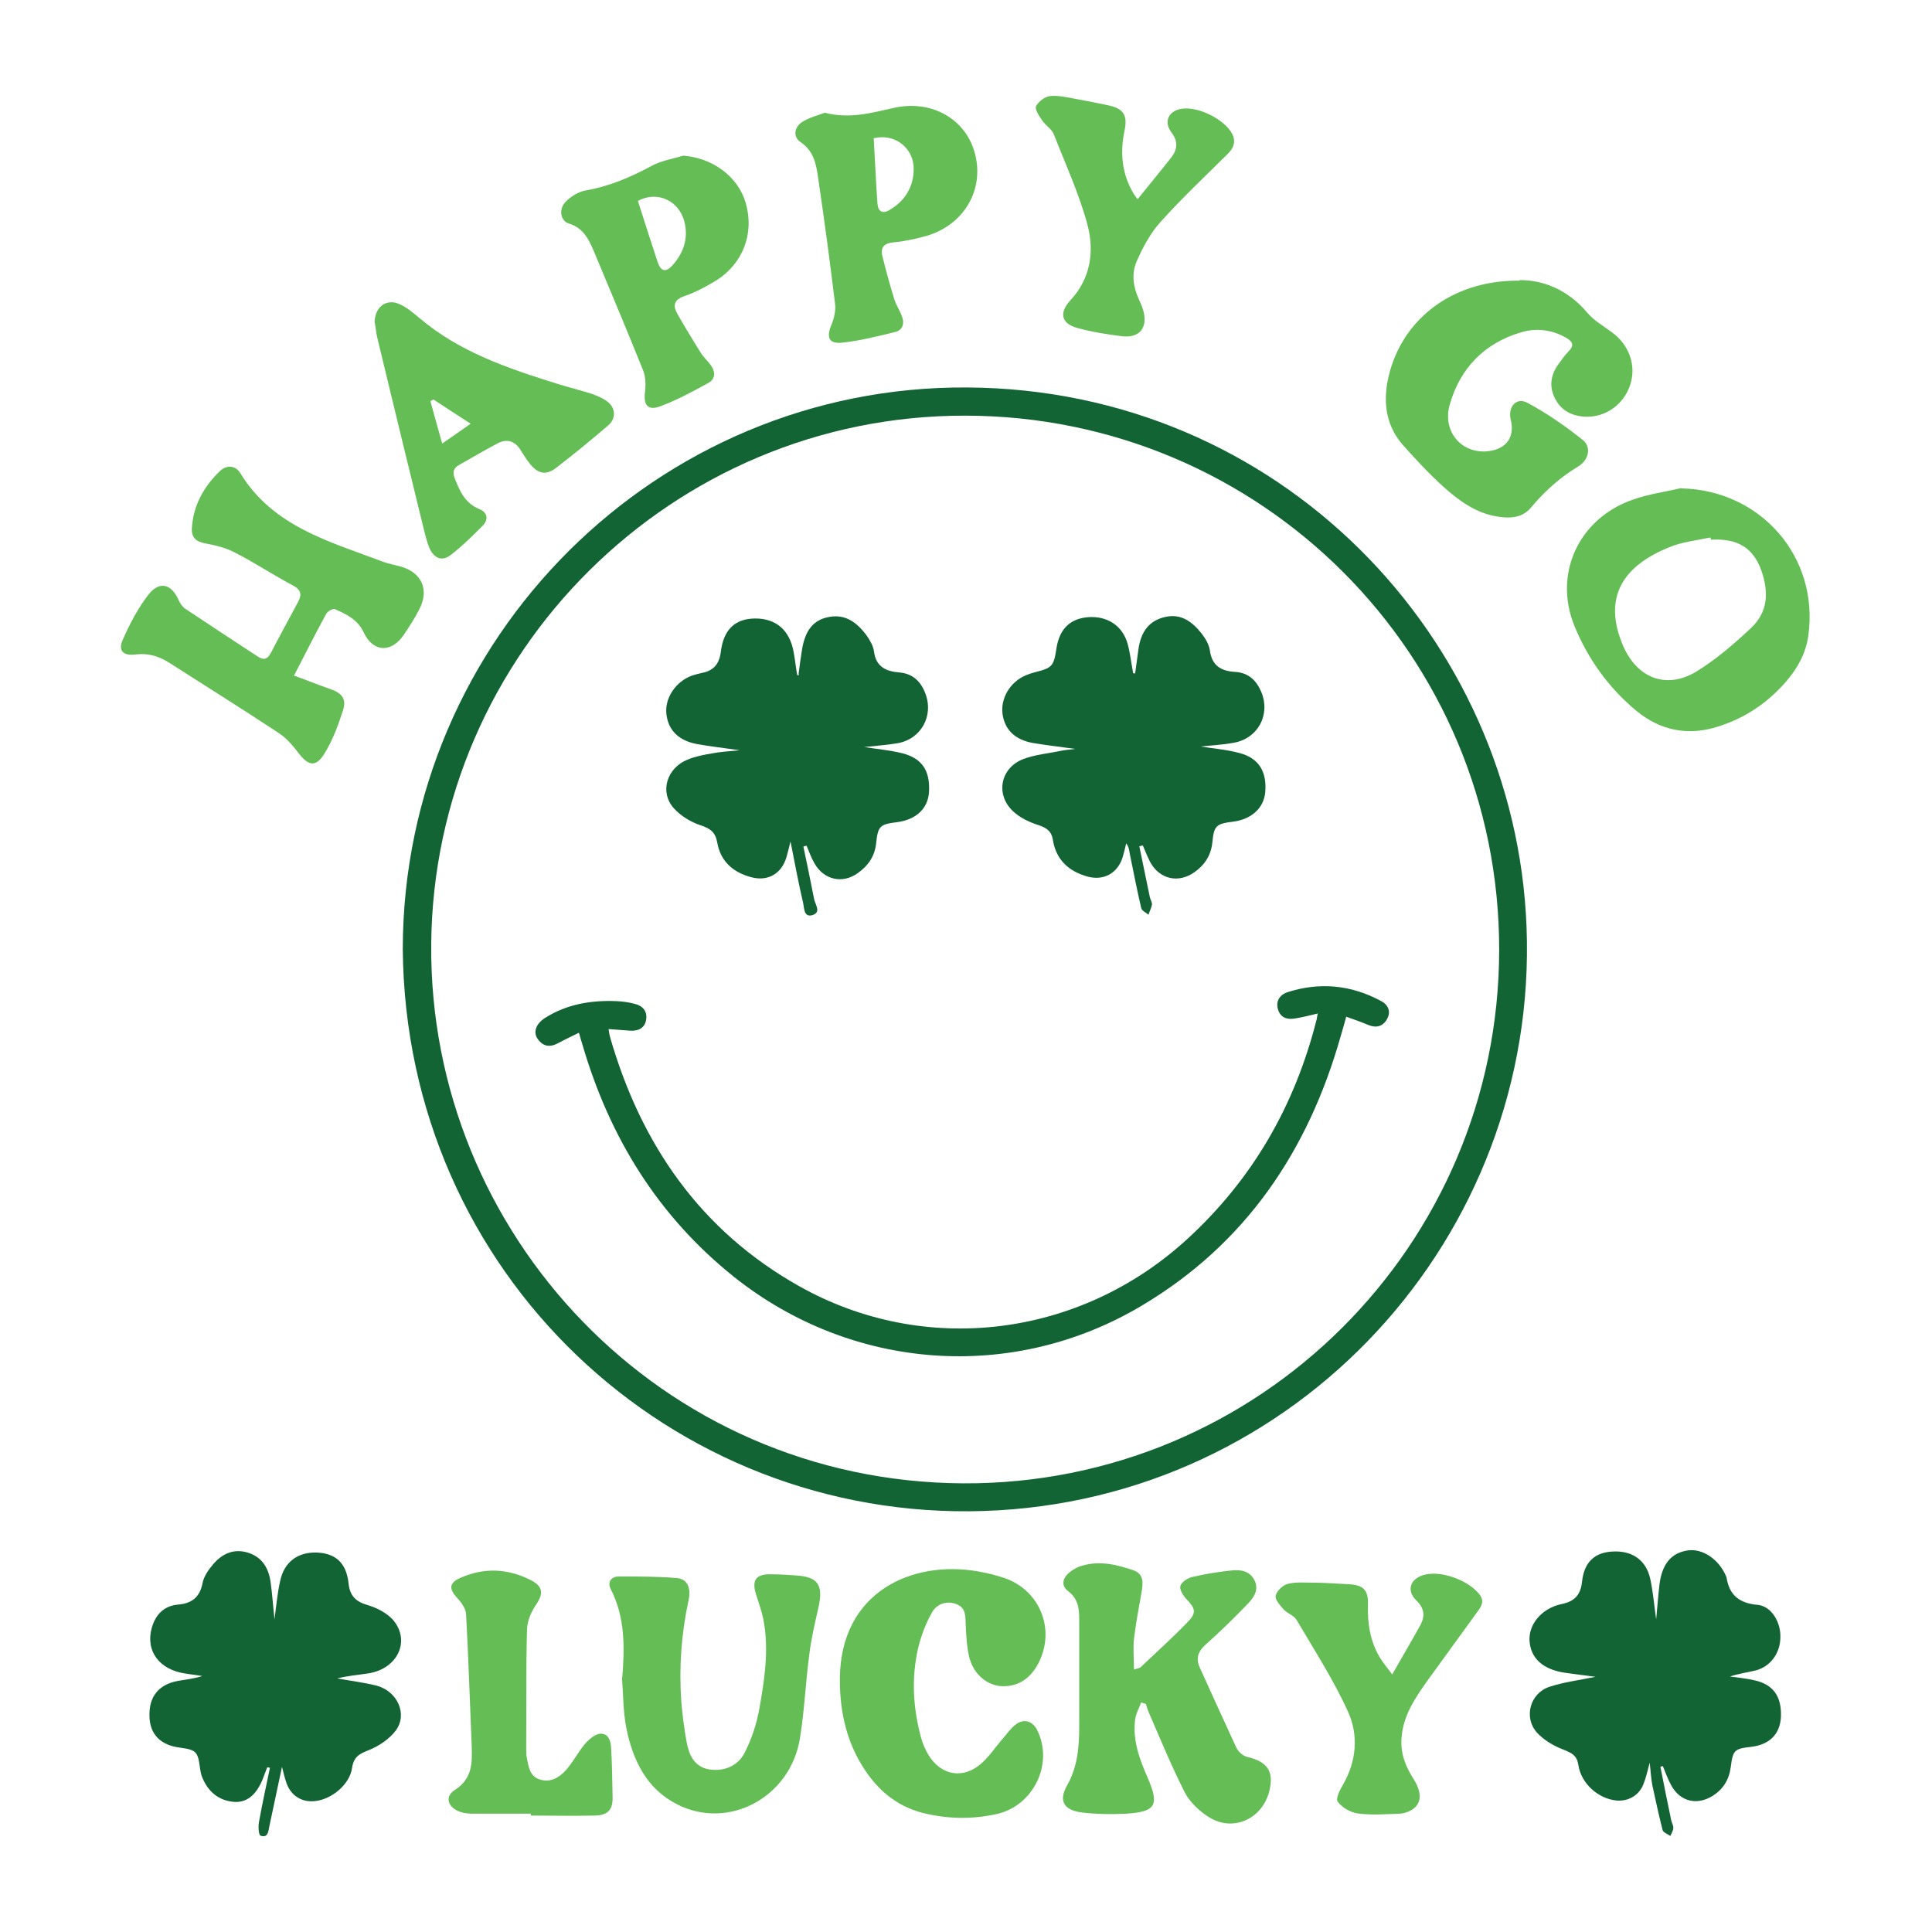
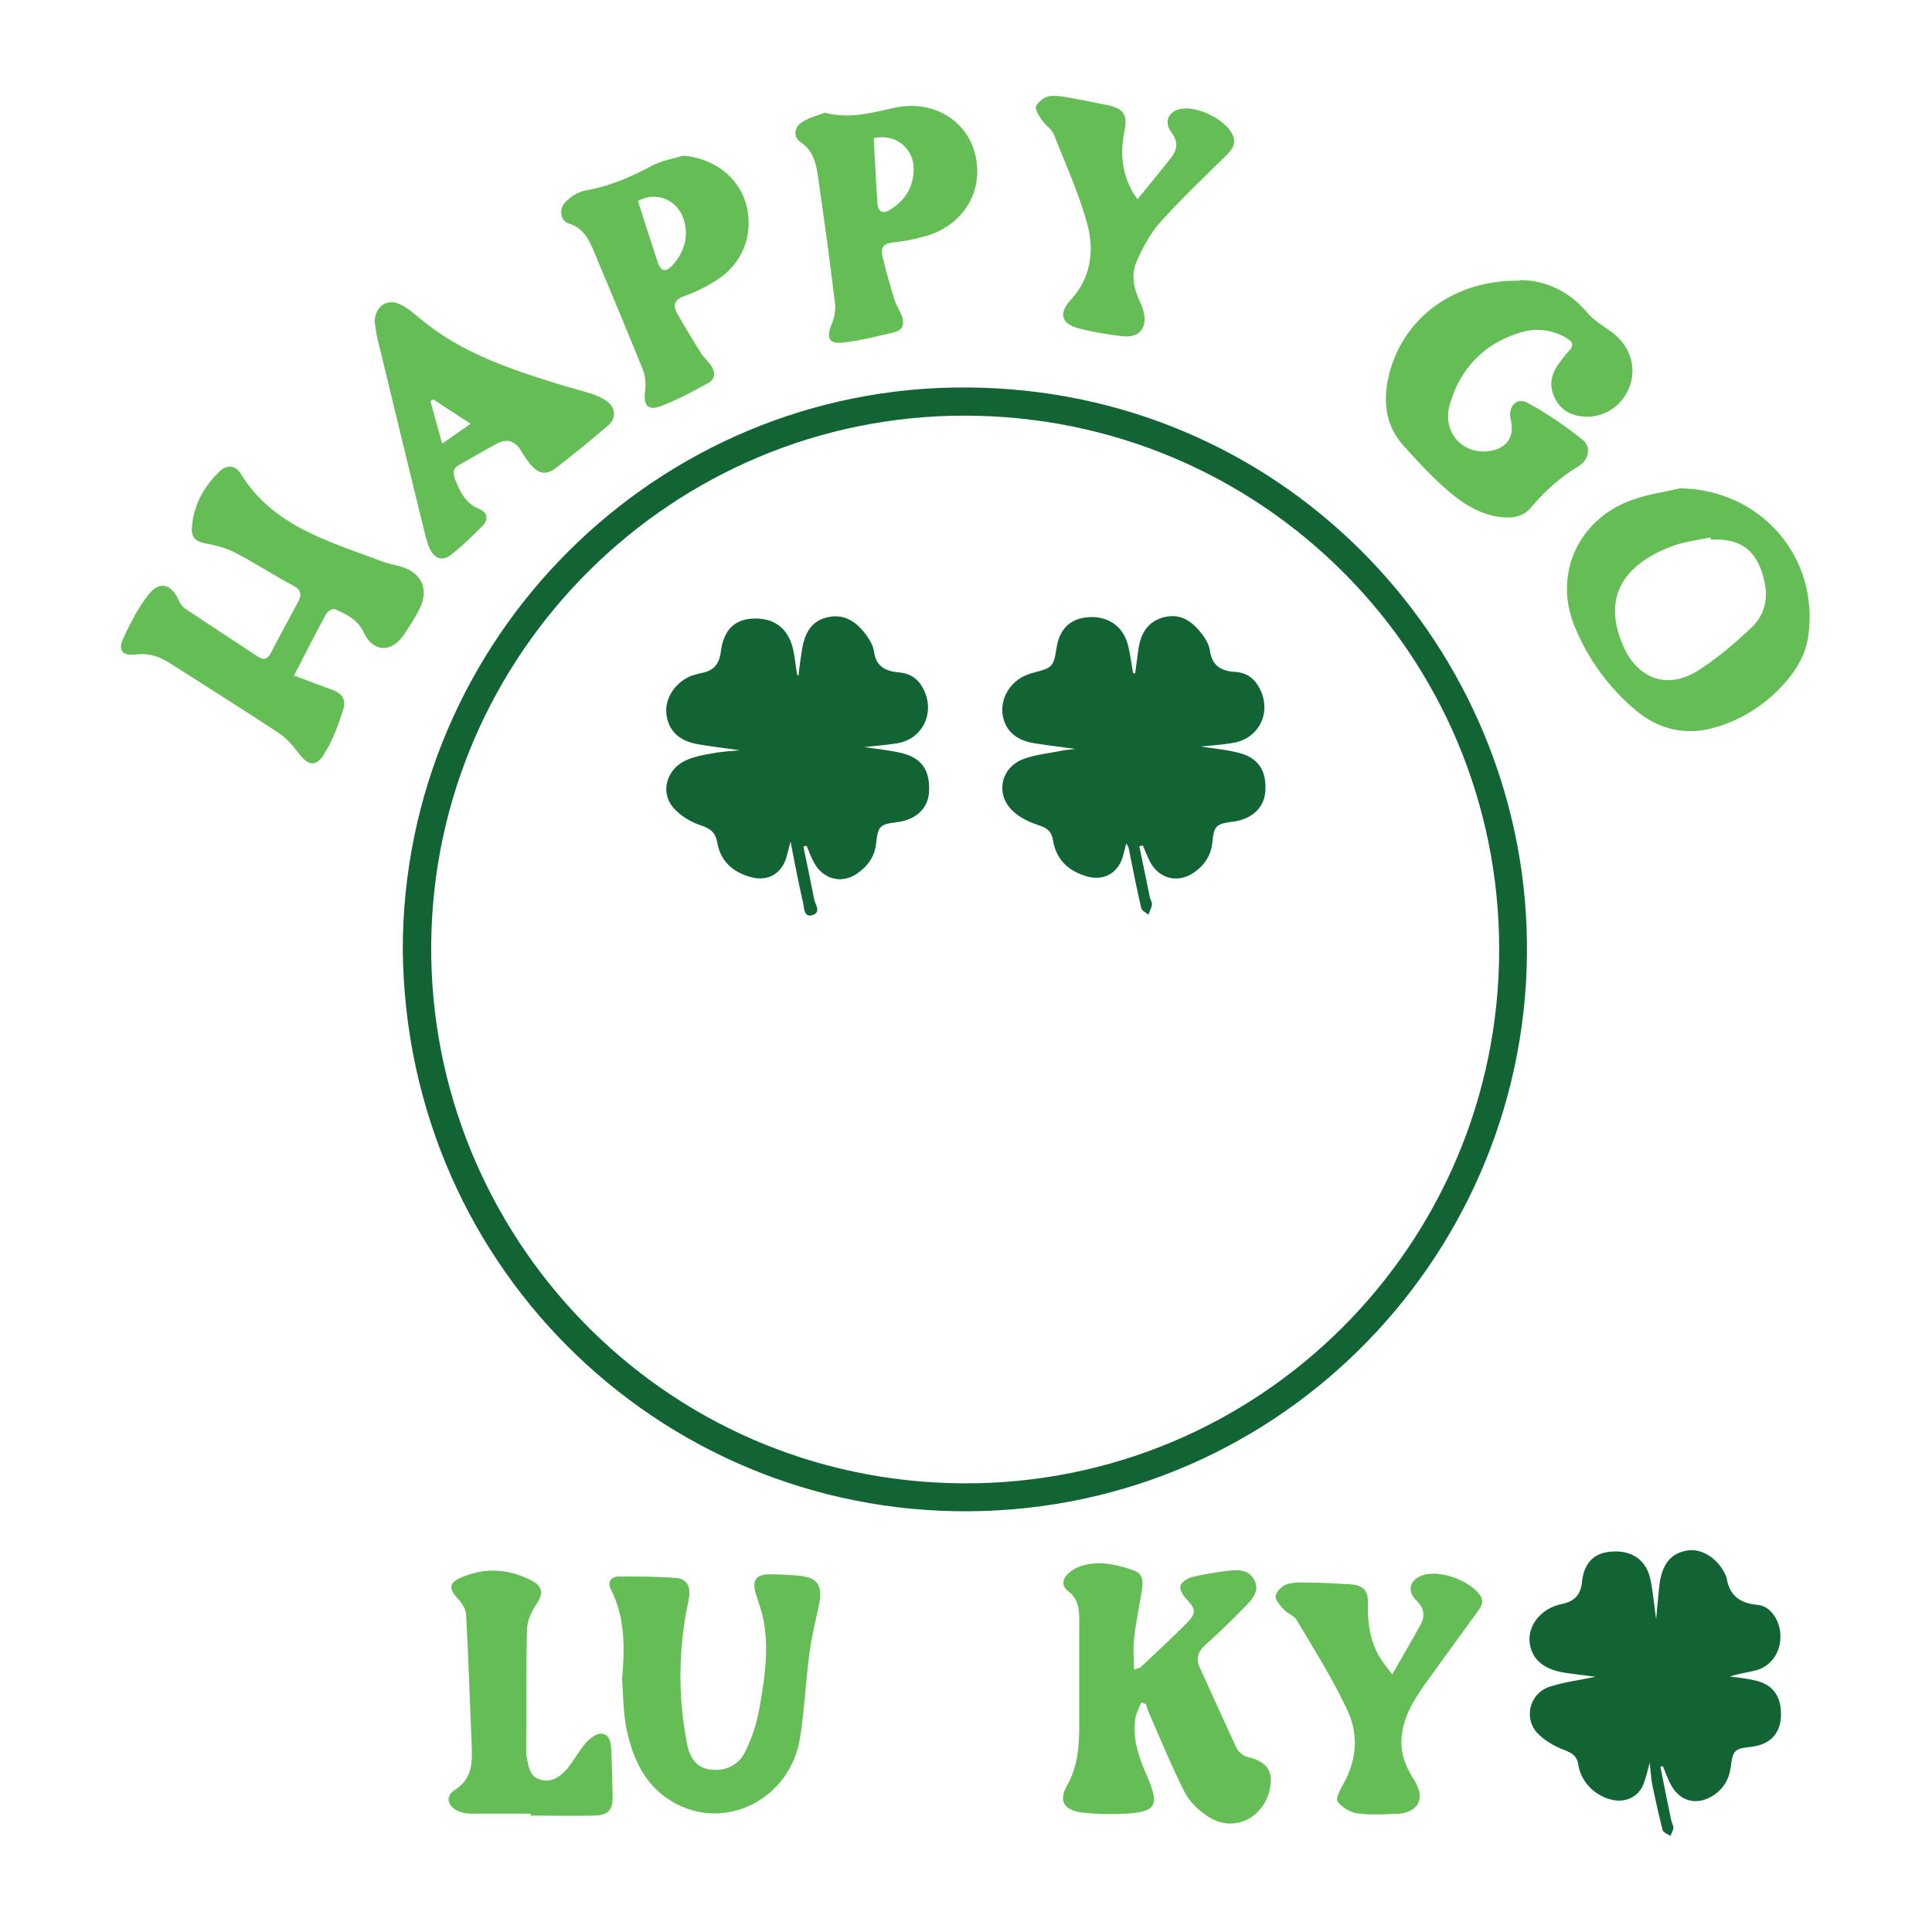
<svg xmlns="http://www.w3.org/2000/svg" viewBox="0 0 720 720" version="1.1" data-name="Layer 1" id="Layer_1">
  <defs>
    <style>
      .cls-1 {
        fill: #126434;
      }

      .cls-1, .cls-2 {
        stroke-width: 0px;
      }

      .cls-2 {
        fill: #64bd55;
      }
    </style>
  </defs>
  <g>
    <path d="M425.3,634.4c-.8,2.2-2.1,4.4-2.3,6.7-.9,7.6,1.7,14.6,4.7,21.4,4.4,10.2,3.1,12.7-7.9,13.4-5.6.3-11.4.2-17-.5-6.4-.9-8.3-4.4-5.2-9.9,4-7,4.6-14.5,4.6-22.2,0-13.2,0-26.5,0-39.7,0-4.1-.4-7.8-4.1-10.6-2.6-1.9-2.2-4.6,0-6.6,1.5-1.4,3.5-2.5,5.5-3,6.4-1.8,12.7-.3,18.8,1.8,4,1.4,3.6,4.9,3,8.3-1,5.7-2.1,11.5-2.8,17.2-.4,3.6,0,7.3,0,11.5,1.4-.5,2.1-.5,2.5-.9,5.9-5.6,11.9-11,17.5-16.8,3.4-3.5,2.9-5.1-.5-8.6-1.2-1.3-2.6-3.6-2.2-4.9.4-1.4,2.7-2.9,4.4-3.3,4.7-1.1,9.5-1.9,14.3-2.4,3.4-.4,7-.1,8.9,3.6,1.8,3.6-.3,6.5-2.5,8.8-5,5.2-10.2,10.3-15.6,15.1-2.8,2.5-3.9,5.1-2.3,8.6,4.5,9.9,9,19.9,13.6,29.8.7,1.5,2.4,3.1,3.9,3.5,7.9,1.8,10.4,5.6,8.3,13.3-2.8,10-13.4,14.7-22.2,9.3-3.6-2.2-7.2-5.6-9.1-9.2-4.9-9.6-9-19.6-13.3-29.5-.5-1.1-.9-2.4-1.3-3.6-.5-.2-1.1-.3-1.6-.5Z" class="cls-2" />
    <path d="M109.7,251.8c4.9,1.8,9.1,3.5,13.4,5,4.4,1.5,6.1,3.7,4.7,8-1.8,5.6-3.9,11.3-7,16.2-3.1,5-5.9,4.4-9.5-.3-2.2-2.9-4.7-5.8-7.7-7.7-13.3-8.8-26.8-17.2-40.2-25.8-4-2.6-8-3.9-12.9-3.3-4.7.6-6.6-1.5-4.7-5.6,2.6-5.9,5.7-11.8,9.6-16.8,4.1-5.1,8.5-3.9,11.2,2.2.5,1.1,1.3,2.3,2.2,3,9,6,18,11.9,27,17.8,2.2,1.5,3.7,1.5,5.1-1.1,3.3-6.4,6.8-12.7,10.2-19.1,1.4-2.6,1.2-4.5-1.9-6.1-7.4-3.9-14.4-8.6-21.9-12.4-3.3-1.7-7.1-2.6-10.8-3.3-3.4-.6-5.2-2.2-5-5.6.5-8.5,4.4-15.5,10.4-21.3,2.5-2.4,5.8-2.3,7.7.8,12.2,19.9,33.2,25.4,53,32.9,2.1.8,4.4,1.2,6.6,1.8,8,2.2,10.9,8.7,7,16.1-1.7,3.3-3.7,6.4-5.8,9.5-4.7,6.8-11.5,6.3-14.9-1.1-2.2-4.7-6.4-6.7-10.7-8.6-.7-.3-2.7.8-3.2,1.7-4.1,7.5-7.9,15.1-12.2,23.4Z" class="cls-2" />
    <path d="M566.3,104.4c8.4-.1,17.8,3.3,25.2,12.1,2.5,3,6.1,5,9.3,7.4,6.4,4.7,9.1,12.4,6.7,19.6-2.4,7.2-9,12-16.5,11.8-5-.2-9.1-2.1-11.5-6.8-2.3-4.5-1.6-8.8,1.3-12.8,1.2-1.6,2.3-3.3,3.7-4.7,2.4-2.4,1.5-3.8-1-5.2-5.3-3-11-3.6-16.5-2-13.7,4-22.8,13.3-26.7,26.9-3,10.3,4.7,18.8,14.7,17.4,6.5-.9,9.6-5.4,8-11.7-1.1-4.7,2-8.5,6.2-6.3,7.3,3.9,14.2,8.7,20.7,13.9,3.3,2.7,2.1,7.5-1.7,9.8-6.8,4.1-12.5,9.2-17.6,15.3-3.2,3.9-7.8,4.2-12.6,3.4-8.1-1.3-14.4-6-20.2-11.2-5.3-4.8-10.3-10.2-15.1-15.6-5.9-6.8-7.2-14.9-5.6-23.6,4.3-22.2,23.4-37.8,49.1-37.5Z" class="cls-2" />
-     <path d="M313,625.2c.4-31.6,26.4-43.9,51.4-39.6,2.9.5,5.8,1.2,8.7,2.1,14,4,20.6,19.1,13.9,32.1-2.8,5.4-7.2,8.8-13.6,8.6-5.4-.2-10.5-4.4-12.1-10.5-1-3.9-1.2-8.1-1.4-12.2-.2-3.1.3-6.5-3.5-7.9-3.7-1.4-7.3,0-9,3-2.4,4.2-4.2,8.9-5.3,13.7-2.5,11-1.8,22.1,1.1,32.9.6,2.3,1.6,4.6,2.8,6.6,4.6,7.6,12.8,9.2,19.6,3.3,3-2.6,5.2-6,7.8-9,1.7-1.9,3.1-4.1,5.1-5.6,3.1-2.4,6.4-1.3,8.1,2.2,6.1,12.5-1.5,28-15,31.1-9.4,2.1-18.6,1.9-27.8-.4-10.4-2.7-17.7-9.4-23-18.4-5.8-9.8-7.9-20.6-7.8-31.9Z" class="cls-2" />
    <path d="M626.5,182c29.7.6,51.5,25.6,47.4,54.9-.9,6.6-4,12.1-8.2,17-6.8,7.9-15.2,13.6-25.2,16.8-11.3,3.7-21.8,1.6-30.8-5.9-10.2-8.5-17.9-19.2-22.9-31.4-8.1-19.7,1.7-40.4,22-47.3,5.7-2,11.8-2.8,17.7-4.2ZM637.6,201c0-.2-.1-.5-.2-.7-5.1,1.1-10.4,1.6-15.2,3.6-17.3,6.9-25.1,18.7-17.3,36.8,5.2,12,16.1,16.4,27.4,9.5,7.3-4.5,13.9-10.2,20.2-16.1,6.3-5.9,6.8-13.2,3.9-21.5-3.2-8.9-9.3-11.8-18-11.5-.3,0-.6,0-.9,0Z" class="cls-2" />
    <path d="M231.9,625.2c.9-11.3,1.1-22.5-4.3-33-1.4-2.8.4-4.7,3-4.7,7.2,0,14.5,0,21.7.6,3.9.4,5.3,3.6,4.3,8.3-2.7,12.5-3.6,25-2.7,37.7.4,5.1,1.1,10.2,2,15.2.9,4.8,2.9,9.2,8.4,10.1,5.5.9,10.6-1.3,13.1-6,2.7-5.2,4.6-11,5.6-16.7,1.9-10.7,3.6-21.6,1.6-32.6-.6-3.3-1.8-6.6-2.8-9.8-1.8-5.5,0-7.8,5.7-7.6,3,0,6,.2,8.9.4,8.5.5,10.5,3.5,8.6,12-1.3,5.8-2.7,11.6-3.4,17.5-1.4,10.4-1.8,21-3.5,31.3-3.6,22-26.7,34.3-45.8,24.5-11.4-5.8-16.5-16.5-18.9-28.5-1.2-6.1-1.1-12.4-1.6-18.6Z" class="cls-2" />
    <path d="M139.6,120.2c.1-5.9,4.4-9,9.2-6.9,2.8,1.2,5.2,3.3,7.6,5.3,14.9,12.6,32.9,18.7,51.2,24.4,4.2,1.3,8.5,2.4,12.7,3.7,2,.7,4,1.5,5.7,2.7,3.4,2.3,3.8,6.4.7,9.1-6.4,5.5-12.9,10.8-19.5,15.9-3.7,2.8-6.6,2.2-9.6-1.4-1.4-1.7-2.6-3.7-3.8-5.6-2.2-3.3-5.2-3.9-8.5-2.1-4.8,2.5-9.4,5.3-14.1,7.9-2.2,1.2-2.6,2.7-1.8,4.9,1.9,4.8,3.8,9.4,9.2,11.6,3,1.2,3.6,3.8,1.3,6.2-3.8,3.8-7.6,7.6-11.9,10.9-3.2,2.5-6.1,1.4-7.9-2.4-.9-2-1.4-4.3-2-6.5-5.8-23.7-11.6-47.5-17.3-71.2-.6-2.3-.8-4.7-1.1-6.3ZM161.5,148.9c-.4.2-.8.4-1.1.6,1.4,5.1,2.8,10.2,4.4,15.8,4-2.8,7.1-4.9,10.6-7.4-5.1-3.3-9.5-6.1-13.8-9Z" class="cls-2" />
    <path d="M307.3,42c9.7,2.5,17.9-.1,26.3-1.9,14-2.9,26.6,4.5,29.8,17.4,3.4,13.4-4.2,26.3-18.1,30.4-3.9,1.1-8,2-12.1,2.4-3.8.3-5.2,1.9-4.3,5.4,1.3,5.3,2.8,10.7,4.4,15.9.7,2.1,2,4.1,2.8,6.2,1,2.6.5,5.1-2.4,5.9-6.6,1.6-13.2,3.3-19.9,4-5,.5-5.9-2-3.9-6.8,1-2.4,1.6-5.2,1.3-7.7-1.9-15.7-4-31.3-6.3-46.9-.7-5-1.6-10-6.5-13.3-3-2-2.3-5.5.2-7.3,2.7-1.9,6.3-2.7,8.8-3.7ZM325.6,51.4c.5,8.3.8,16.3,1.4,24.4.2,3,1.8,4.1,4.6,2.4,5.7-3.4,8.8-8.5,8.9-15,.2-7.9-6.9-13.6-14.8-11.7Z" class="cls-2" />
    <path d="M254.5,58c11,.8,20.5,7.7,23.4,17.6,3.3,11.4-1,22.8-11.3,29.1-3.6,2.2-7.4,4.2-11.4,5.6-3.9,1.3-4.6,3.4-2.8,6.6,2.8,4.9,5.7,9.7,8.7,14.5,1.1,1.8,2.8,3.2,4,5,1.6,2.4,1.4,4.9-1.1,6.3-5.8,3.2-11.7,6.4-17.9,8.7-4.7,1.8-6.4-.5-5.7-5.5.3-2.5.2-5.5-.7-7.8-6-14.9-12.2-29.7-18.4-44.5-1.9-4.5-4-8.7-9.3-10.3-3.2-1-3.9-5.5-1.1-8.2,1.9-1.9,4.6-3.6,7.2-4.1,8.8-1.5,16.8-4.9,24.6-9.1,3.6-2,8-2.7,12-3.9ZM237.7,74.8c2.5,7.8,4.9,15.4,7.4,22.9,1.2,3.5,3,3.9,5.5,1.2,4.1-4.6,6-10,4.5-16.1-1.9-8-10.2-11.9-17.4-7.9Z" class="cls-2" />
    <path d="M518.9,623.9c3.8-6.7,7.2-12.4,10.4-18.2,1.8-3.3,1.6-6.3-1.4-9.2-3.9-3.7-2.4-8.2,2.8-9.6,6.3-1.7,16.3,1.9,20.5,7.1,2.1,2.6,1,4.5-.5,6.5-6.1,8.5-12.4,17-18.5,25.5-4.7,6.6-9.3,13.2-9.9,21.8-.4,5.7,1.5,10.5,4.5,15.2,3.1,4.9,3,8.8-.1,11.1-1.4,1-3.3,1.7-5,1.8-5.3.2-10.6.6-15.8-.1-2.7-.4-5.8-2.2-7.4-4.4-.8-1.1.9-4.5,2.1-6.5,4.9-8.6,5.7-18.1,1.9-26.7-5.4-12-12.6-23.1-19.3-34.5-1-1.7-3.5-2.4-4.9-4-1.3-1.5-3.2-3.6-2.9-5,.4-1.8,2.6-3.9,4.4-4.4,2.9-.8,6.2-.5,9.3-.5,4.5,0,9.1.4,13.6.6,5.4.3,7.3,2.1,7.1,7.8-.2,6.8.8,13.3,4.3,19.3,1.2,2,2.8,3.9,4.8,6.6Z" class="cls-2" />
    <path d="M423.9,74.3c4.4-5.5,8.6-10.5,12.6-15.6,2.3-3,2.6-6,.1-9.3-3.1-4.1-1.1-8.2,4-8.9,6.1-.8,15.8,4,18.6,9.4,1.5,2.9.5,5.4-1.8,7.6-8.4,8.3-17,16.4-24.9,25.2-3.8,4.2-6.6,9.5-8.9,14.7-2,4.5-1.3,9.5.8,14.1.6,1.3,1.2,2.6,1.6,4,1.9,6.5-1.2,10.6-7.9,9.8-5.6-.7-11.3-1.6-16.7-3.1-6.1-1.7-6.7-5.8-2.4-10.4,7.4-8,8.9-18.1,6.3-27.9-3.1-11.6-8.2-22.7-12.6-33.9-.8-2-3.1-3.3-4.3-5.1-1.1-1.6-2.8-4.1-2.3-5.3.9-1.8,3.3-3.6,5.3-3.8,3.1-.3,6.5.5,9.7,1.1,3.9.7,7.8,1.5,11.7,2.3,5.8,1.2,7.5,3.6,6.3,9.4-1.8,8.4-1,16.4,3.5,23.8.3.5.7.9,1.4,1.9Z" class="cls-2" />
    <path d="M197.7,675.9c-7.2,0-14.5,0-21.7,0-1.5,0-3.2-.2-4.6-.7-4.6-1.7-5.8-5.7-1.8-8.2,6.3-4.1,6.4-9.7,6.2-16-.7-16.5-1.2-33-2.1-49.4-.1-2.2-1.9-4.6-3.5-6.3-2.9-3.2-2.8-5.4,1.2-7.2,8.9-4,17.7-3.6,26.3.7,4.8,2.4,4.9,5.2,1.9,9.5-1.7,2.5-3.1,5.9-3.2,8.9-.4,14.8-.2,29.6-.3,44.4,0,1.3,0,2.6.3,3.8.6,3.2,1.1,6.7,4.9,7.8,3.9,1.2,7.1-.8,9.5-3.4,2.7-3,4.6-6.8,7.2-9.9,1.5-1.7,3.9-3.8,5.9-3.8,3.3,0,3.8,3.4,3.9,6.1.3,6,.4,11.9.5,17.9,0,4.4-1.8,6.4-6.6,6.5-8,.2-15.9,0-23.9,0,0-.2,0-.5,0-.7Z" class="cls-2" />
  </g>
  <g>
    <path d="M150.1,353.6c.2-115.7,94.7-210,210.4-209.2,116.3.7,204.2,93.1,208.4,201,4.5,115.4-85.6,213.9-202.3,217.7-116.5,3.8-215.5-88.4-216.5-209.5ZM359.8,154.9c-109.2-.2-198.2,88.4-199.1,197-.9,107.8,85.5,200.3,198.3,200.9,110.1.5,199.5-88.6,199.7-198.6.2-110.1-88.6-199.1-198.9-199.3Z" class="cls-1" />
-     <path d="M105.1,658.4c-1.6,7.4-3.1,14.7-4.7,22.1-.4,1.8-.4,4.6-3.3,3.6-.7-.2-.9-3.3-.6-5,1.2-6.8,2.7-13.5,4.1-20.3l-1-.2c-.6,1.6-1.2,3.1-1.8,4.7-2.4,5.7-5.9,8.6-10.7,8.2-5.6-.5-9.4-3.7-11.6-8.8-.6-1.3-.8-2.7-1-4.1-.8-5.8-1.4-6.5-7.4-7.3-7.3-.9-11.3-5-11.4-11.8-.2-7.3,3.5-11.8,10.7-13.1,2.9-.5,5.9-.8,9-1.8-2.1-.3-4.1-.6-6.2-.9-9.9-1.4-15.1-8.5-12.6-17.2,1.4-4.8,4.5-8,9.6-8.5,5.2-.4,8.3-2.7,9.3-8.1.5-2.5,2.2-4.9,3.9-6.9,3.3-3.9,7.6-6,12.9-4.4,5.3,1.6,7.7,5.6,8.5,10.7.7,4.9,1,9.8,1.5,14.2.6-4.4,1-9.4,2.1-14.3,1.5-7.2,6.7-10.9,13.8-10.6,6.9.3,10.9,3.9,11.7,11.5.5,4.7,2.7,6.8,7.2,8.1,3.4,1,7,2.9,9.3,5.4,6.7,7.8,1.9,18.2-9,20-3.9.6-7.8.9-11.7,1.9,4.9.9,9.9,1.5,14.7,2.7,7.7,2.1,11.6,10.6,7.1,16.7-2.4,3.2-6.3,5.8-10,7.3-3.6,1.4-5.7,2.5-6.3,6.7-.9,6.1-7.5,11.6-13.7,12.3-4.9.6-9-1.9-10.7-6.6-.7-2-1.2-4.1-1.7-6.1Z" class="cls-1" />
    <path d="M618.8,658.5c1.3,6.6,2.6,13.2,4,19.8.2,1,.8,1.9.8,2.8,0,1.1-.7,2.1-1.1,3.1-1-.7-2.7-1.3-2.9-2.2-1.4-5.5-2.6-11-3.8-16.6-.5-2.5-.6-5-1-8.5-.9,3.3-1.4,5.7-2.3,7.9-1.6,4.3-5.7,6.6-10.1,6.2-6.9-.7-13.2-6.4-14.2-13.3-.5-3.4-2.4-4.4-5.4-5.6-3.7-1.4-7.5-3.6-10.1-6.5-5-5.7-2.4-14.7,4.8-17,5.2-1.7,10.7-2.4,17.1-3.7-4.4-.6-7.9-1-11.3-1.5-8.3-1.2-12.9-5.4-13.3-12-.3-6.1,4.5-12,11.9-13.6,4.9-1,7.2-3.4,7.7-8.5.8-7.3,4.9-10.9,11.7-11.1,7.1-.3,12.2,3.3,13.7,10.2,1.1,5.1,1.5,10.3,2.2,15.1.4-4,.7-8.3,1.2-12.7.9-7.9,4.4-12.1,10.6-13,5.4-.8,11.5,3.2,14.2,9.5,0,.1.1.3.2.4,1,6.8,4.8,9.8,11.7,10.4,5,.5,8.5,6.3,8.4,11.9,0,6-3.6,11-9.1,12.5-3.2.8-6.5,1.2-9.7,2.3,3,.4,6.1.7,9.1,1.4,7,1.5,10.2,6,9.9,13.6-.3,6.4-4.2,10.4-11.1,11.2-6.2.7-6.8,1.2-7.6,7.5-.6,4.7-2.8,8.3-6.8,10.8-5.8,3.6-12,2.1-15.3-3.8-1.3-2.3-2.2-4.9-3.2-7.3-.3,0-.6.1-.8.2Z" class="cls-1" />
    <path d="M423,251.2c.4-3.2.9-6.3,1.3-9.5.9-6,3.7-10.4,10-11.8,6-1.3,10.1,1.9,13.5,6.2,1.5,1.9,2.8,4.2,3.1,6.4.8,5.7,4.3,7.6,9.4,7.9,5.1.3,8,3.3,9.8,7.6,3.4,8.4-1.3,17.2-10.3,18.8-4.3.8-8.7,1-12.3,1.4,4.2.7,9.4,1.1,14.3,2.4,7.4,1.9,10.4,7,9.7,14.8-.6,5.8-5.1,9.9-11.9,10.8-6.4.8-7.2,1.5-7.8,7.8-.5,4.7-2.8,8.3-6.6,11-6,4.3-13.1,2.7-16.6-3.8-1-2-1.8-4-2.7-6.1-.4,0-.8.2-1.3.3,1.3,6.3,2.6,12.6,3.9,18.9.2,1,.9,1.9.8,2.8-.2,1.3-.9,2.5-1.3,3.8-.9-.8-2.5-1.5-2.7-2.5-1.6-6.8-2.9-13.6-4.3-20.4-.2-1.2-.3-2.4-1.3-3.7-.4,1.7-.8,3.4-1.3,5.1-1.8,5.9-6.9,8.9-13,7.3-7-1.9-11.8-6.2-13-13.6-.5-3.3-2.3-4.6-5.4-5.6-3.4-1.1-7-2.8-9.5-5.2-6.6-6.2-4.7-16.1,3.8-19.4,4.4-1.7,9.4-2.1,14.1-3.1,1.5-.3,2.9-.4,5.3-.7-5.9-.8-10.8-1.4-15.7-2.2-6.8-1.2-10.6-5-11.4-10.9-.7-5.8,2.8-11.8,8.6-14.3,1.2-.5,2.4-.9,3.6-1.2,6.3-1.6,6.9-2.2,7.9-8.8,1.1-7.3,5.1-11.2,11.9-11.7,7.1-.5,12.7,3.2,14.6,9.8,1,3.6,1.4,7.4,2.1,11.1.2,0,.4,0,.6,0Z" class="cls-1" />
    <path d="M297.6,251.2c.4-3.1.8-6.1,1.3-9.2,1.2-7.2,4.3-11.1,10.2-12.1,6.1-1.1,10.3,2.2,13.7,6.7,1.3,1.8,2.6,4,2.9,6.1.7,5.8,4.5,7.5,9.4,7.9,5,.4,8,3.3,9.7,7.7,3.3,8.4-1.5,17.2-10.4,18.7-4.3.7-8.7,1-12.3,1.4,4.2.7,9.2,1.1,14.1,2.3,7.5,1.9,10.5,6.6,10,14.6-.4,6-4.8,10.2-11.9,11.1-6.4.8-7.1,1.4-7.8,7.9-.5,4.9-3.1,8.5-7,11.2-5.7,4-12.6,2.3-16-3.8-1.2-2.1-2-4.3-2.9-6.5-.4,0-.8.2-1.2.3,1.4,6.5,2.7,13.1,4,19.6.4,2,2.7,4.8-.5,5.9-3.4,1.1-3.2-2.7-3.6-4.5-1.7-7.3-3.1-14.7-4.7-22.9-.6,2.3-1,4.1-1.5,5.8-1.8,6.2-6.9,9.2-13.2,7.5-6.7-1.8-11.4-5.9-12.6-12.9-.7-3.8-2.5-5.2-6.1-6.4-3.7-1.2-7.5-3.5-10.1-6.4-5.4-6-2.6-15,5.1-18.1,2.9-1.2,6-1.8,9-2.3,3-.6,6.1-.8,10.5-1.2-6.2-.9-11-1.4-15.9-2.3-7.1-1.3-11-5.4-11.5-11.7-.4-5.7,3.6-11.6,9.5-13.8,1.2-.4,2.4-.7,3.7-1,4.3-.8,6.5-3.2,7.1-7.7,1-8.5,5.3-12.5,12.7-12.6,7.9-.1,13.1,4.4,14.5,12.7.5,2.8.8,5.6,1.3,8.4h.7Z" class="cls-1" />
-     <path d="M215.9,384.8c-2.8,1.4-5.2,2.5-7.6,3.8-3,1.7-5.7,1.7-7.9-1.4-1.8-2.5-.7-5.7,2.8-7.9,8.1-5.1,17.1-6.6,26.6-6.2,2.3.1,4.5.4,6.7,1,3,.7,4.8,2.7,4.3,5.9-.5,3.2-3,4.3-6,4.1-2.5-.2-5-.4-8-.6.2,1.3.3,2.1.5,2.8,11.5,40.1,33.7,72.3,70.5,93,46.9,26.4,104.6,19.1,144.5-17.4,24.5-22.4,40.2-49.8,48.3-81.7.2-.6.2-1.3.5-2.5-3,.7-5.6,1.4-8.2,1.8-3.1.6-5.8-.1-6.7-3.6-.8-3.2,1.1-5.4,3.8-6.2,12-3.8,23.6-2.6,34.6,3.3,2.7,1.4,3.9,3.9,2.3,6.8-1.5,2.7-4,3.4-6.9,2.2-2.6-1.1-5.2-2-8.3-3.1-.8,2.9-1.4,5.1-2.1,7.4-12.1,42.6-35.3,77.1-73.8,100.1-48.2,28.9-108.2,24.5-152.2-10.5-28.4-22.7-46.5-52.1-56.6-86.8-.4-1.2-.7-2.4-1.3-4.4Z" class="cls-1" />
  </g>
</svg>